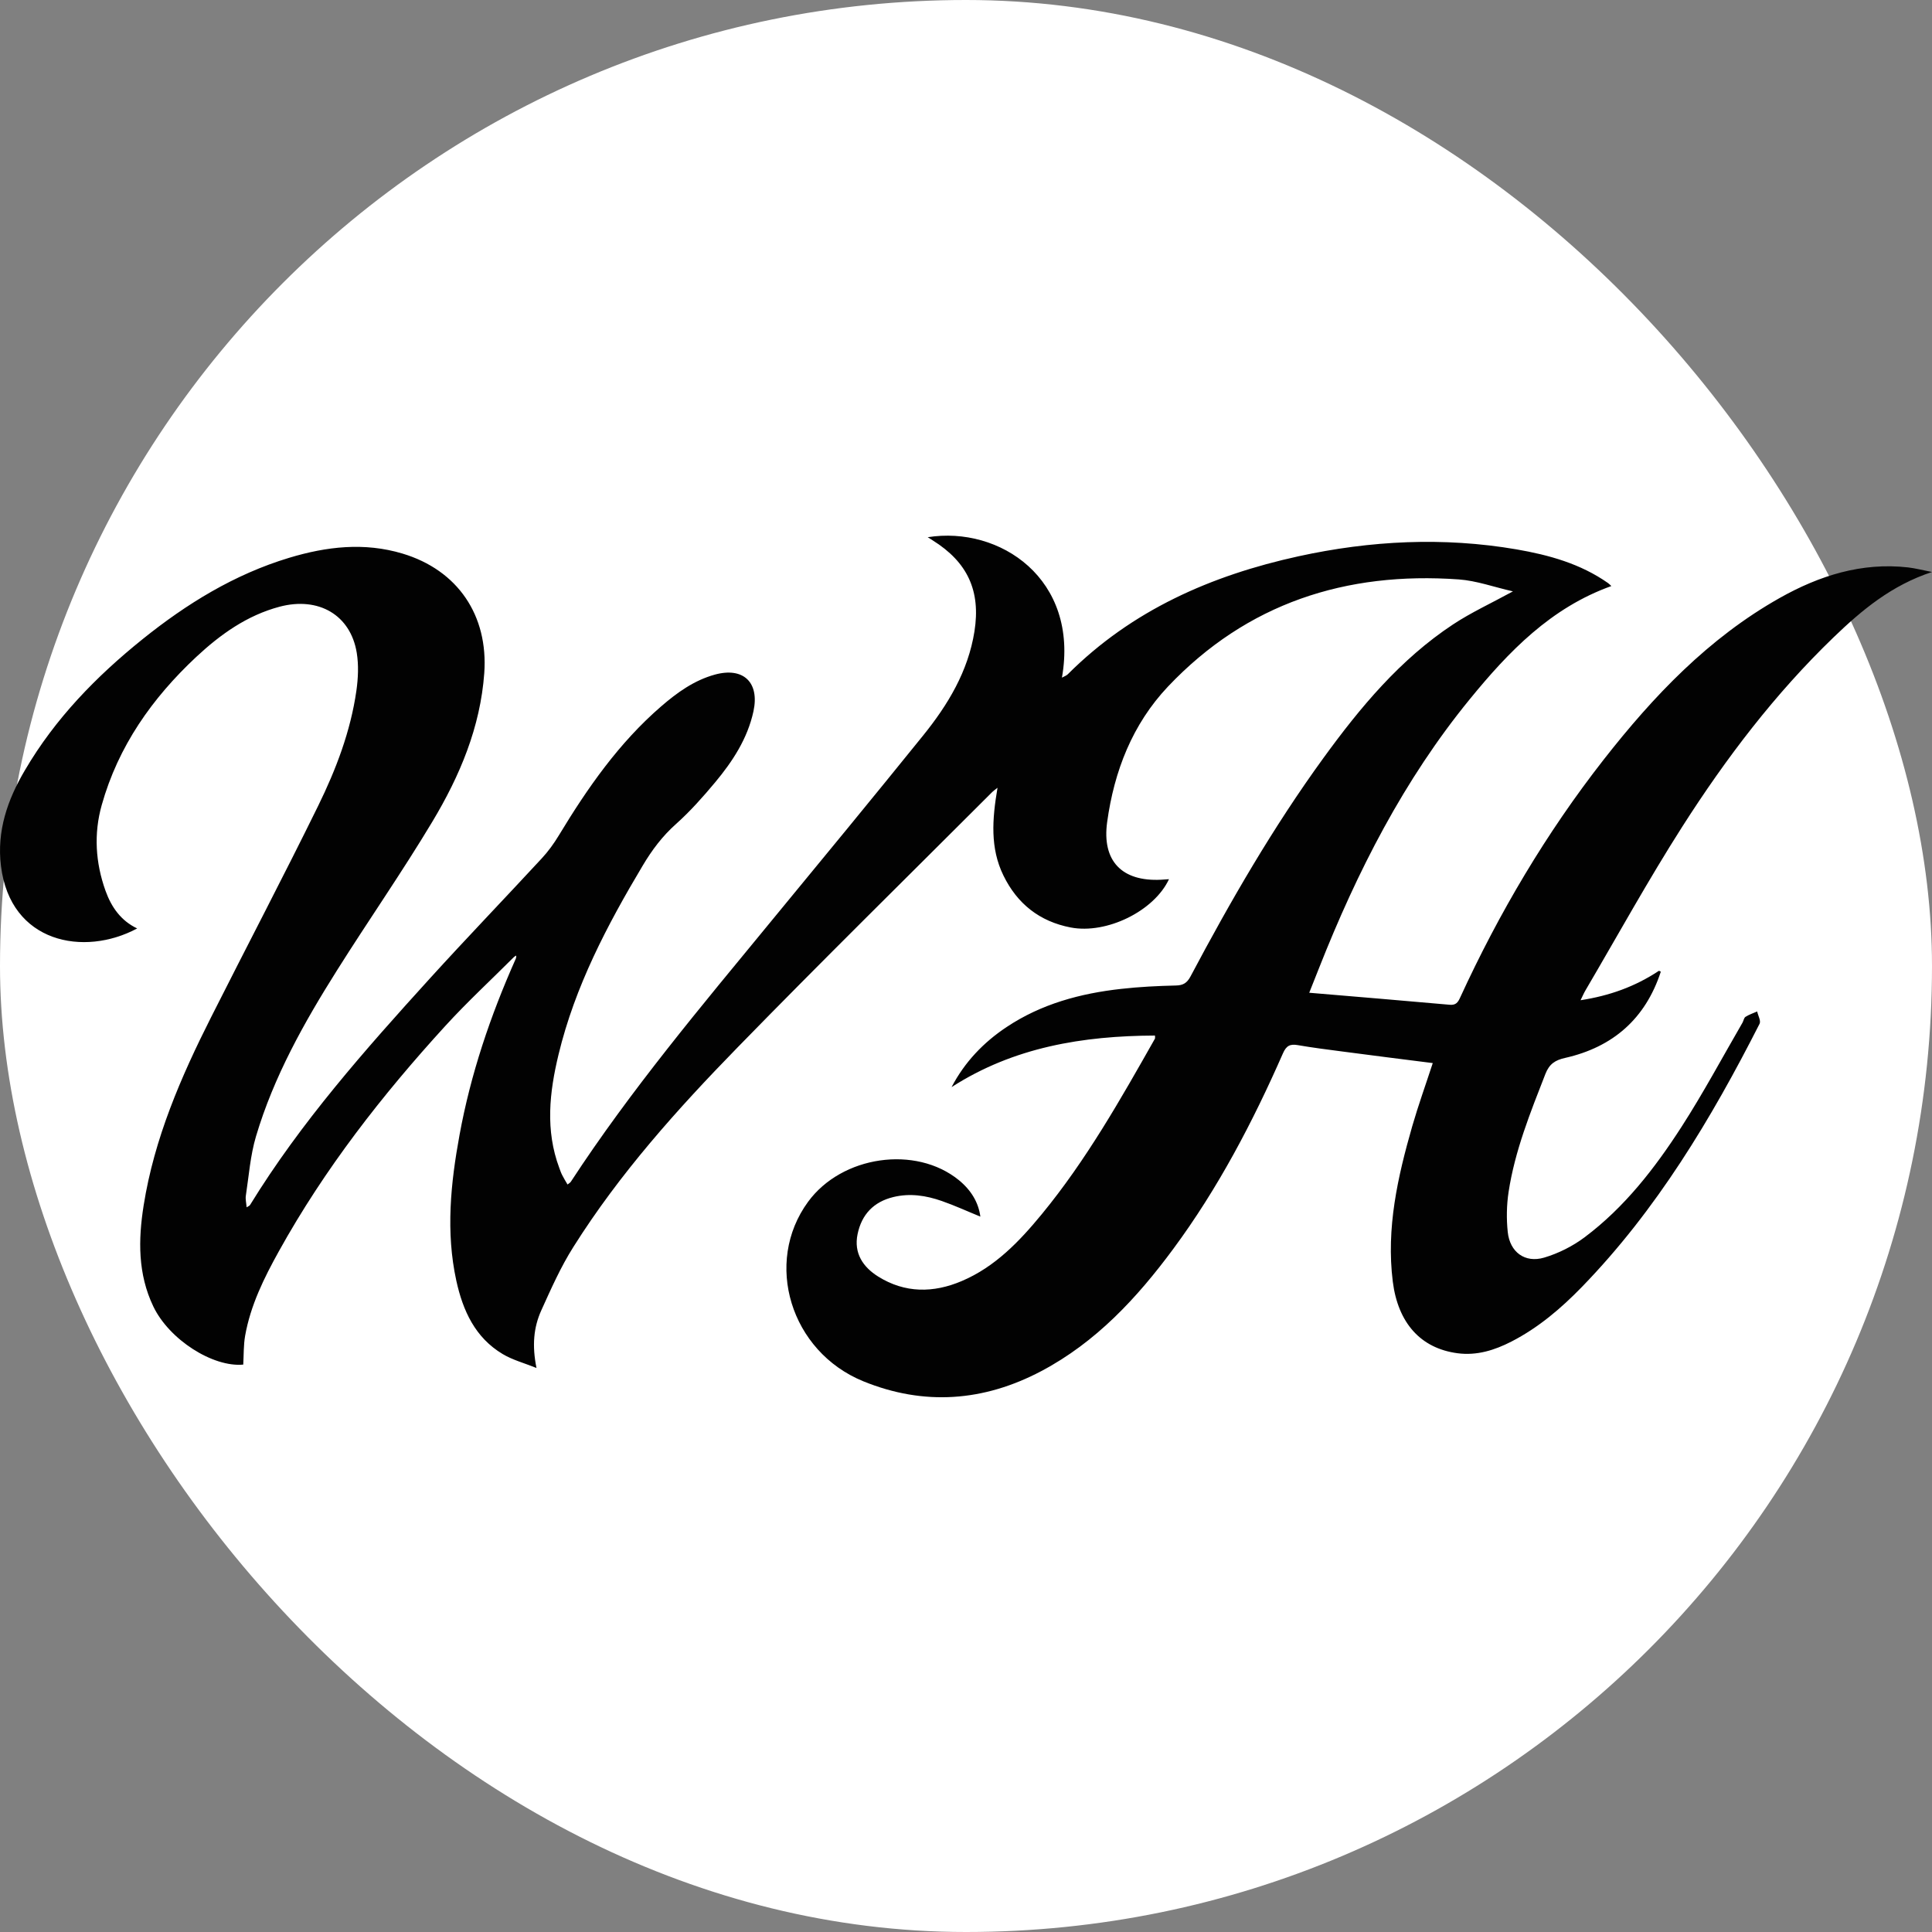
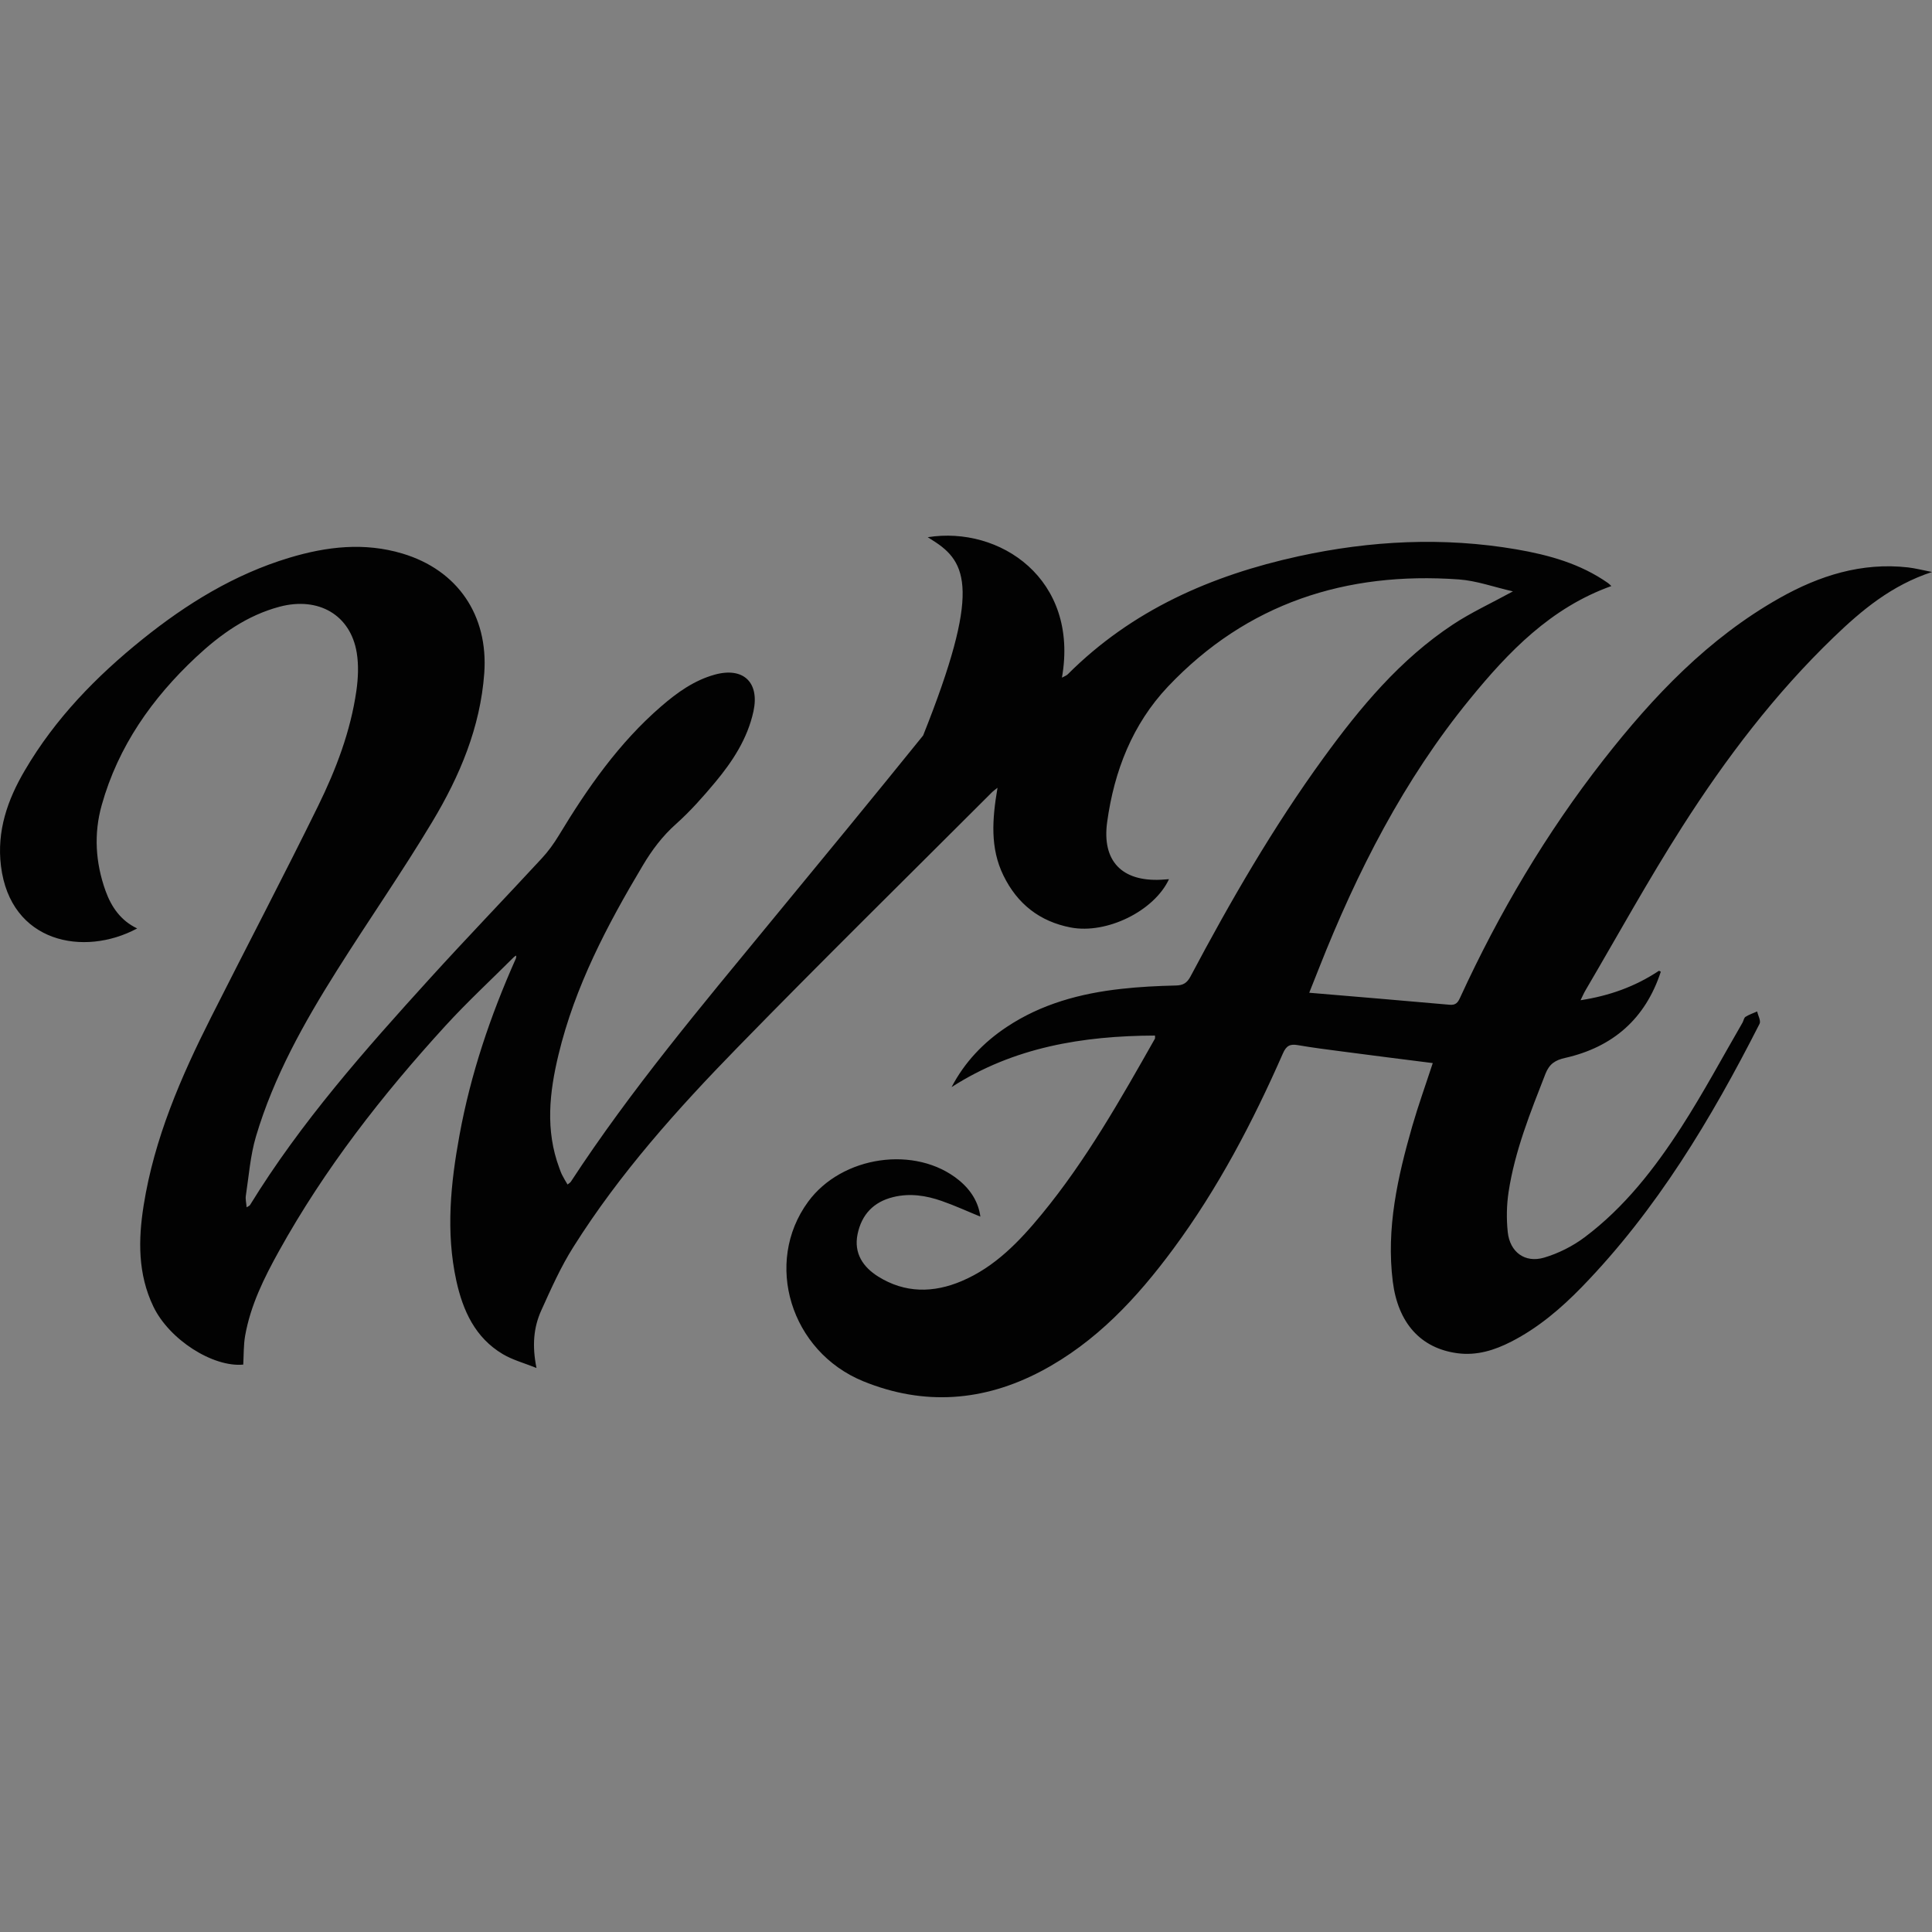
<svg xmlns="http://www.w3.org/2000/svg" width="32" height="32" viewBox="0 0 32 32" fill="none">
  <rect x="0" y="0" width="32" height="32" fill="#808080" stroke="none" />
-   <rect width="32" height="32" rx="16" fill="white" />
-   <path d="M27.508 16.095C27.253 16.874 26.715 17.343 25.925 17.522C25.758 17.559 25.662 17.622 25.597 17.787C25.348 18.425 25.091 19.061 24.987 19.742C24.954 19.96 24.95 20.188 24.973 20.406C25.008 20.739 25.258 20.924 25.576 20.83C25.812 20.76 26.047 20.642 26.245 20.494C26.907 19.998 27.409 19.35 27.852 18.663C28.212 18.104 28.527 17.515 28.861 16.939C28.879 16.907 28.885 16.858 28.911 16.842C28.97 16.804 29.039 16.782 29.104 16.753C29.119 16.822 29.169 16.908 29.144 16.957C28.343 18.532 27.441 20.039 26.201 21.316C25.855 21.672 25.479 21.992 25.033 22.221C24.754 22.364 24.461 22.456 24.142 22.414C23.527 22.333 23.155 21.909 23.069 21.228C22.958 20.341 23.15 19.494 23.391 18.654C23.492 18.305 23.615 17.963 23.731 17.608C23.232 17.545 22.732 17.482 22.232 17.416C21.987 17.384 21.741 17.353 21.498 17.311C21.369 17.288 21.305 17.319 21.249 17.448C20.749 18.586 20.174 19.684 19.433 20.686C18.832 21.499 18.153 22.231 17.247 22.71C16.293 23.214 15.303 23.288 14.298 22.878C13.093 22.385 12.646 20.915 13.384 19.906C13.944 19.14 15.168 18.965 15.882 19.547C16.087 19.715 16.207 19.918 16.238 20.151C16.024 20.064 15.814 19.967 15.598 19.892C15.338 19.801 15.071 19.76 14.796 19.827C14.468 19.907 14.271 20.117 14.204 20.442C14.139 20.758 14.295 20.987 14.546 21.144C14.989 21.421 15.461 21.418 15.93 21.218C16.481 20.984 16.884 20.562 17.255 20.111C17.992 19.215 18.56 18.209 19.129 17.204C19.134 17.195 19.13 17.181 19.13 17.152C17.936 17.157 16.792 17.343 15.761 18.006C15.979 17.59 16.29 17.265 16.674 17.01C17.248 16.628 17.894 16.454 18.57 16.379C18.87 16.345 19.174 16.33 19.476 16.323C19.598 16.321 19.661 16.28 19.718 16.174C20.381 14.924 21.088 13.7 21.921 12.554C22.53 11.716 23.191 10.921 24.066 10.343C24.367 10.144 24.699 9.992 25.059 9.795C24.746 9.724 24.456 9.618 24.161 9.597C22.293 9.464 20.654 9.991 19.346 11.371C18.756 11.995 18.454 12.772 18.338 13.616C18.249 14.26 18.581 14.604 19.232 14.571C19.274 14.569 19.315 14.566 19.362 14.562C19.116 15.09 18.33 15.476 17.734 15.362C17.22 15.263 16.849 14.971 16.62 14.501C16.398 14.048 16.433 13.569 16.522 13.048C16.468 13.091 16.45 13.102 16.435 13.118C15.027 14.526 13.606 15.923 12.216 17.349C11.218 18.372 10.263 19.437 9.498 20.652C9.288 20.983 9.127 21.347 8.965 21.705C8.838 21.986 8.811 22.288 8.886 22.658C8.675 22.574 8.488 22.524 8.327 22.428C7.87 22.156 7.667 21.709 7.558 21.212C7.382 20.405 7.464 19.601 7.611 18.8C7.795 17.794 8.119 16.831 8.544 15.877C8.553 15.847 8.551 15.837 8.549 15.827C8.538 15.834 8.527 15.841 8.516 15.848C8.136 16.228 7.741 16.593 7.379 16.989C6.33 18.137 5.377 19.358 4.62 20.723C4.374 21.166 4.149 21.62 4.06 22.125C4.033 22.28 4.038 22.441 4.029 22.602C3.527 22.649 2.803 22.19 2.539 21.638C2.282 21.101 2.289 20.535 2.379 19.967C2.555 18.856 2.996 17.839 3.498 16.845C4.086 15.678 4.694 14.52 5.27 13.347C5.566 12.743 5.807 12.112 5.903 11.44C5.932 11.234 5.942 11.016 5.909 10.813C5.807 10.187 5.278 9.878 4.631 10.049C4.09 10.193 3.65 10.508 3.249 10.882C2.519 11.565 1.958 12.361 1.685 13.334C1.551 13.809 1.581 14.289 1.748 14.755C1.845 15.024 2.001 15.249 2.272 15.378C1.388 15.852 0.172 15.616 0.016 14.344C-0.056 13.764 0.125 13.245 0.413 12.757C0.914 11.902 1.594 11.204 2.36 10.588C3.091 10 3.882 9.513 4.789 9.239C5.409 9.052 6.034 8.979 6.667 9.169C7.583 9.444 8.089 10.194 8.021 11.149C7.956 12.047 7.615 12.853 7.162 13.608C6.661 14.444 6.102 15.245 5.583 16.07C5.036 16.938 4.534 17.832 4.24 18.822C4.146 19.138 4.122 19.476 4.072 19.804C4.063 19.861 4.079 19.922 4.085 19.997C4.116 19.977 4.134 19.971 4.141 19.959C4.984 18.587 6.046 17.389 7.123 16.203C7.73 15.535 8.357 14.884 8.97 14.221C9.078 14.105 9.174 13.973 9.256 13.837C9.731 13.051 10.253 12.302 10.954 11.697C11.217 11.47 11.498 11.268 11.839 11.174C12.31 11.044 12.583 11.3 12.48 11.78C12.382 12.233 12.135 12.61 11.845 12.958C11.643 13.2 11.432 13.438 11.198 13.647C10.972 13.848 10.798 14.08 10.646 14.336C10.056 15.324 9.523 16.338 9.251 17.467C9.1 18.092 9.03 18.721 9.264 19.346C9.279 19.387 9.293 19.428 9.313 19.466C9.337 19.515 9.367 19.562 9.4 19.619C9.421 19.602 9.443 19.591 9.455 19.573C10.448 18.053 11.615 16.667 12.765 15.268C13.61 14.242 14.455 13.216 15.29 12.182C15.701 11.673 16.035 11.12 16.14 10.458C16.246 9.786 16.026 9.311 15.448 8.95C15.424 8.935 15.399 8.92 15.366 8.898C16.557 8.707 17.877 9.588 17.589 11.224C17.628 11.202 17.663 11.191 17.686 11.168C18.749 10.105 20.064 9.53 21.506 9.214C22.7 8.953 23.906 8.892 25.116 9.099C25.654 9.192 26.176 9.336 26.632 9.656C26.651 9.669 26.668 9.687 26.689 9.707C25.688 10.065 24.988 10.792 24.345 11.58C23.252 12.917 22.478 14.437 21.847 16.035C21.796 16.165 21.744 16.294 21.685 16.443C22.475 16.51 23.244 16.573 24.012 16.642C24.116 16.651 24.149 16.601 24.185 16.522C24.829 15.12 25.61 13.799 26.561 12.583C27.385 11.53 28.298 10.569 29.478 9.904C30.137 9.533 30.835 9.312 31.603 9.398C31.723 9.412 31.841 9.443 32 9.474C31.327 9.695 30.835 10.108 30.371 10.555C29.399 11.491 28.587 12.56 27.864 13.692C27.3 14.575 26.794 15.495 26.263 16.399C26.235 16.446 26.213 16.497 26.179 16.567C26.655 16.493 27.078 16.344 27.476 16.08C27.495 16.084 27.508 16.095 27.508 16.095Z" fill="#020202" />
+   <path d="M27.508 16.095C27.253 16.874 26.715 17.343 25.925 17.522C25.758 17.559 25.662 17.622 25.597 17.787C25.348 18.425 25.091 19.061 24.987 19.742C24.954 19.96 24.95 20.188 24.973 20.406C25.008 20.739 25.258 20.924 25.576 20.83C25.812 20.76 26.047 20.642 26.245 20.494C26.907 19.998 27.409 19.35 27.852 18.663C28.212 18.104 28.527 17.515 28.861 16.939C28.879 16.907 28.885 16.858 28.911 16.842C28.97 16.804 29.039 16.782 29.104 16.753C29.119 16.822 29.169 16.908 29.144 16.957C28.343 18.532 27.441 20.039 26.201 21.316C25.855 21.672 25.479 21.992 25.033 22.221C24.754 22.364 24.461 22.456 24.142 22.414C23.527 22.333 23.155 21.909 23.069 21.228C22.958 20.341 23.15 19.494 23.391 18.654C23.492 18.305 23.615 17.963 23.731 17.608C23.232 17.545 22.732 17.482 22.232 17.416C21.987 17.384 21.741 17.353 21.498 17.311C21.369 17.288 21.305 17.319 21.249 17.448C20.749 18.586 20.174 19.684 19.433 20.686C18.832 21.499 18.153 22.231 17.247 22.71C16.293 23.214 15.303 23.288 14.298 22.878C13.093 22.385 12.646 20.915 13.384 19.906C13.944 19.14 15.168 18.965 15.882 19.547C16.087 19.715 16.207 19.918 16.238 20.151C16.024 20.064 15.814 19.967 15.598 19.892C15.338 19.801 15.071 19.76 14.796 19.827C14.468 19.907 14.271 20.117 14.204 20.442C14.139 20.758 14.295 20.987 14.546 21.144C14.989 21.421 15.461 21.418 15.93 21.218C16.481 20.984 16.884 20.562 17.255 20.111C17.992 19.215 18.56 18.209 19.129 17.204C19.134 17.195 19.13 17.181 19.13 17.152C17.936 17.157 16.792 17.343 15.761 18.006C15.979 17.59 16.29 17.265 16.674 17.01C17.248 16.628 17.894 16.454 18.57 16.379C18.87 16.345 19.174 16.33 19.476 16.323C19.598 16.321 19.661 16.28 19.718 16.174C20.381 14.924 21.088 13.7 21.921 12.554C22.53 11.716 23.191 10.921 24.066 10.343C24.367 10.144 24.699 9.992 25.059 9.795C24.746 9.724 24.456 9.618 24.161 9.597C22.293 9.464 20.654 9.991 19.346 11.371C18.756 11.995 18.454 12.772 18.338 13.616C18.249 14.26 18.581 14.604 19.232 14.571C19.274 14.569 19.315 14.566 19.362 14.562C19.116 15.09 18.33 15.476 17.734 15.362C17.22 15.263 16.849 14.971 16.62 14.501C16.398 14.048 16.433 13.569 16.522 13.048C16.468 13.091 16.45 13.102 16.435 13.118C15.027 14.526 13.606 15.923 12.216 17.349C11.218 18.372 10.263 19.437 9.498 20.652C9.288 20.983 9.127 21.347 8.965 21.705C8.838 21.986 8.811 22.288 8.886 22.658C8.675 22.574 8.488 22.524 8.327 22.428C7.87 22.156 7.667 21.709 7.558 21.212C7.382 20.405 7.464 19.601 7.611 18.8C7.795 17.794 8.119 16.831 8.544 15.877C8.553 15.847 8.551 15.837 8.549 15.827C8.538 15.834 8.527 15.841 8.516 15.848C8.136 16.228 7.741 16.593 7.379 16.989C6.33 18.137 5.377 19.358 4.62 20.723C4.374 21.166 4.149 21.62 4.06 22.125C4.033 22.28 4.038 22.441 4.029 22.602C3.527 22.649 2.803 22.19 2.539 21.638C2.282 21.101 2.289 20.535 2.379 19.967C2.555 18.856 2.996 17.839 3.498 16.845C4.086 15.678 4.694 14.52 5.27 13.347C5.566 12.743 5.807 12.112 5.903 11.44C5.932 11.234 5.942 11.016 5.909 10.813C5.807 10.187 5.278 9.878 4.631 10.049C4.09 10.193 3.65 10.508 3.249 10.882C2.519 11.565 1.958 12.361 1.685 13.334C1.551 13.809 1.581 14.289 1.748 14.755C1.845 15.024 2.001 15.249 2.272 15.378C1.388 15.852 0.172 15.616 0.016 14.344C-0.056 13.764 0.125 13.245 0.413 12.757C0.914 11.902 1.594 11.204 2.36 10.588C3.091 10 3.882 9.513 4.789 9.239C5.409 9.052 6.034 8.979 6.667 9.169C7.583 9.444 8.089 10.194 8.021 11.149C7.956 12.047 7.615 12.853 7.162 13.608C6.661 14.444 6.102 15.245 5.583 16.07C5.036 16.938 4.534 17.832 4.24 18.822C4.146 19.138 4.122 19.476 4.072 19.804C4.063 19.861 4.079 19.922 4.085 19.997C4.116 19.977 4.134 19.971 4.141 19.959C4.984 18.587 6.046 17.389 7.123 16.203C7.73 15.535 8.357 14.884 8.97 14.221C9.078 14.105 9.174 13.973 9.256 13.837C9.731 13.051 10.253 12.302 10.954 11.697C11.217 11.47 11.498 11.268 11.839 11.174C12.31 11.044 12.583 11.3 12.48 11.78C12.382 12.233 12.135 12.61 11.845 12.958C11.643 13.2 11.432 13.438 11.198 13.647C10.972 13.848 10.798 14.08 10.646 14.336C10.056 15.324 9.523 16.338 9.251 17.467C9.1 18.092 9.03 18.721 9.264 19.346C9.279 19.387 9.293 19.428 9.313 19.466C9.337 19.515 9.367 19.562 9.4 19.619C9.421 19.602 9.443 19.591 9.455 19.573C10.448 18.053 11.615 16.667 12.765 15.268C13.61 14.242 14.455 13.216 15.29 12.182C16.246 9.786 16.026 9.311 15.448 8.95C15.424 8.935 15.399 8.92 15.366 8.898C16.557 8.707 17.877 9.588 17.589 11.224C17.628 11.202 17.663 11.191 17.686 11.168C18.749 10.105 20.064 9.53 21.506 9.214C22.7 8.953 23.906 8.892 25.116 9.099C25.654 9.192 26.176 9.336 26.632 9.656C26.651 9.669 26.668 9.687 26.689 9.707C25.688 10.065 24.988 10.792 24.345 11.58C23.252 12.917 22.478 14.437 21.847 16.035C21.796 16.165 21.744 16.294 21.685 16.443C22.475 16.51 23.244 16.573 24.012 16.642C24.116 16.651 24.149 16.601 24.185 16.522C24.829 15.12 25.61 13.799 26.561 12.583C27.385 11.53 28.298 10.569 29.478 9.904C30.137 9.533 30.835 9.312 31.603 9.398C31.723 9.412 31.841 9.443 32 9.474C31.327 9.695 30.835 10.108 30.371 10.555C29.399 11.491 28.587 12.56 27.864 13.692C27.3 14.575 26.794 15.495 26.263 16.399C26.235 16.446 26.213 16.497 26.179 16.567C26.655 16.493 27.078 16.344 27.476 16.08C27.495 16.084 27.508 16.095 27.508 16.095Z" fill="#020202" />
</svg>